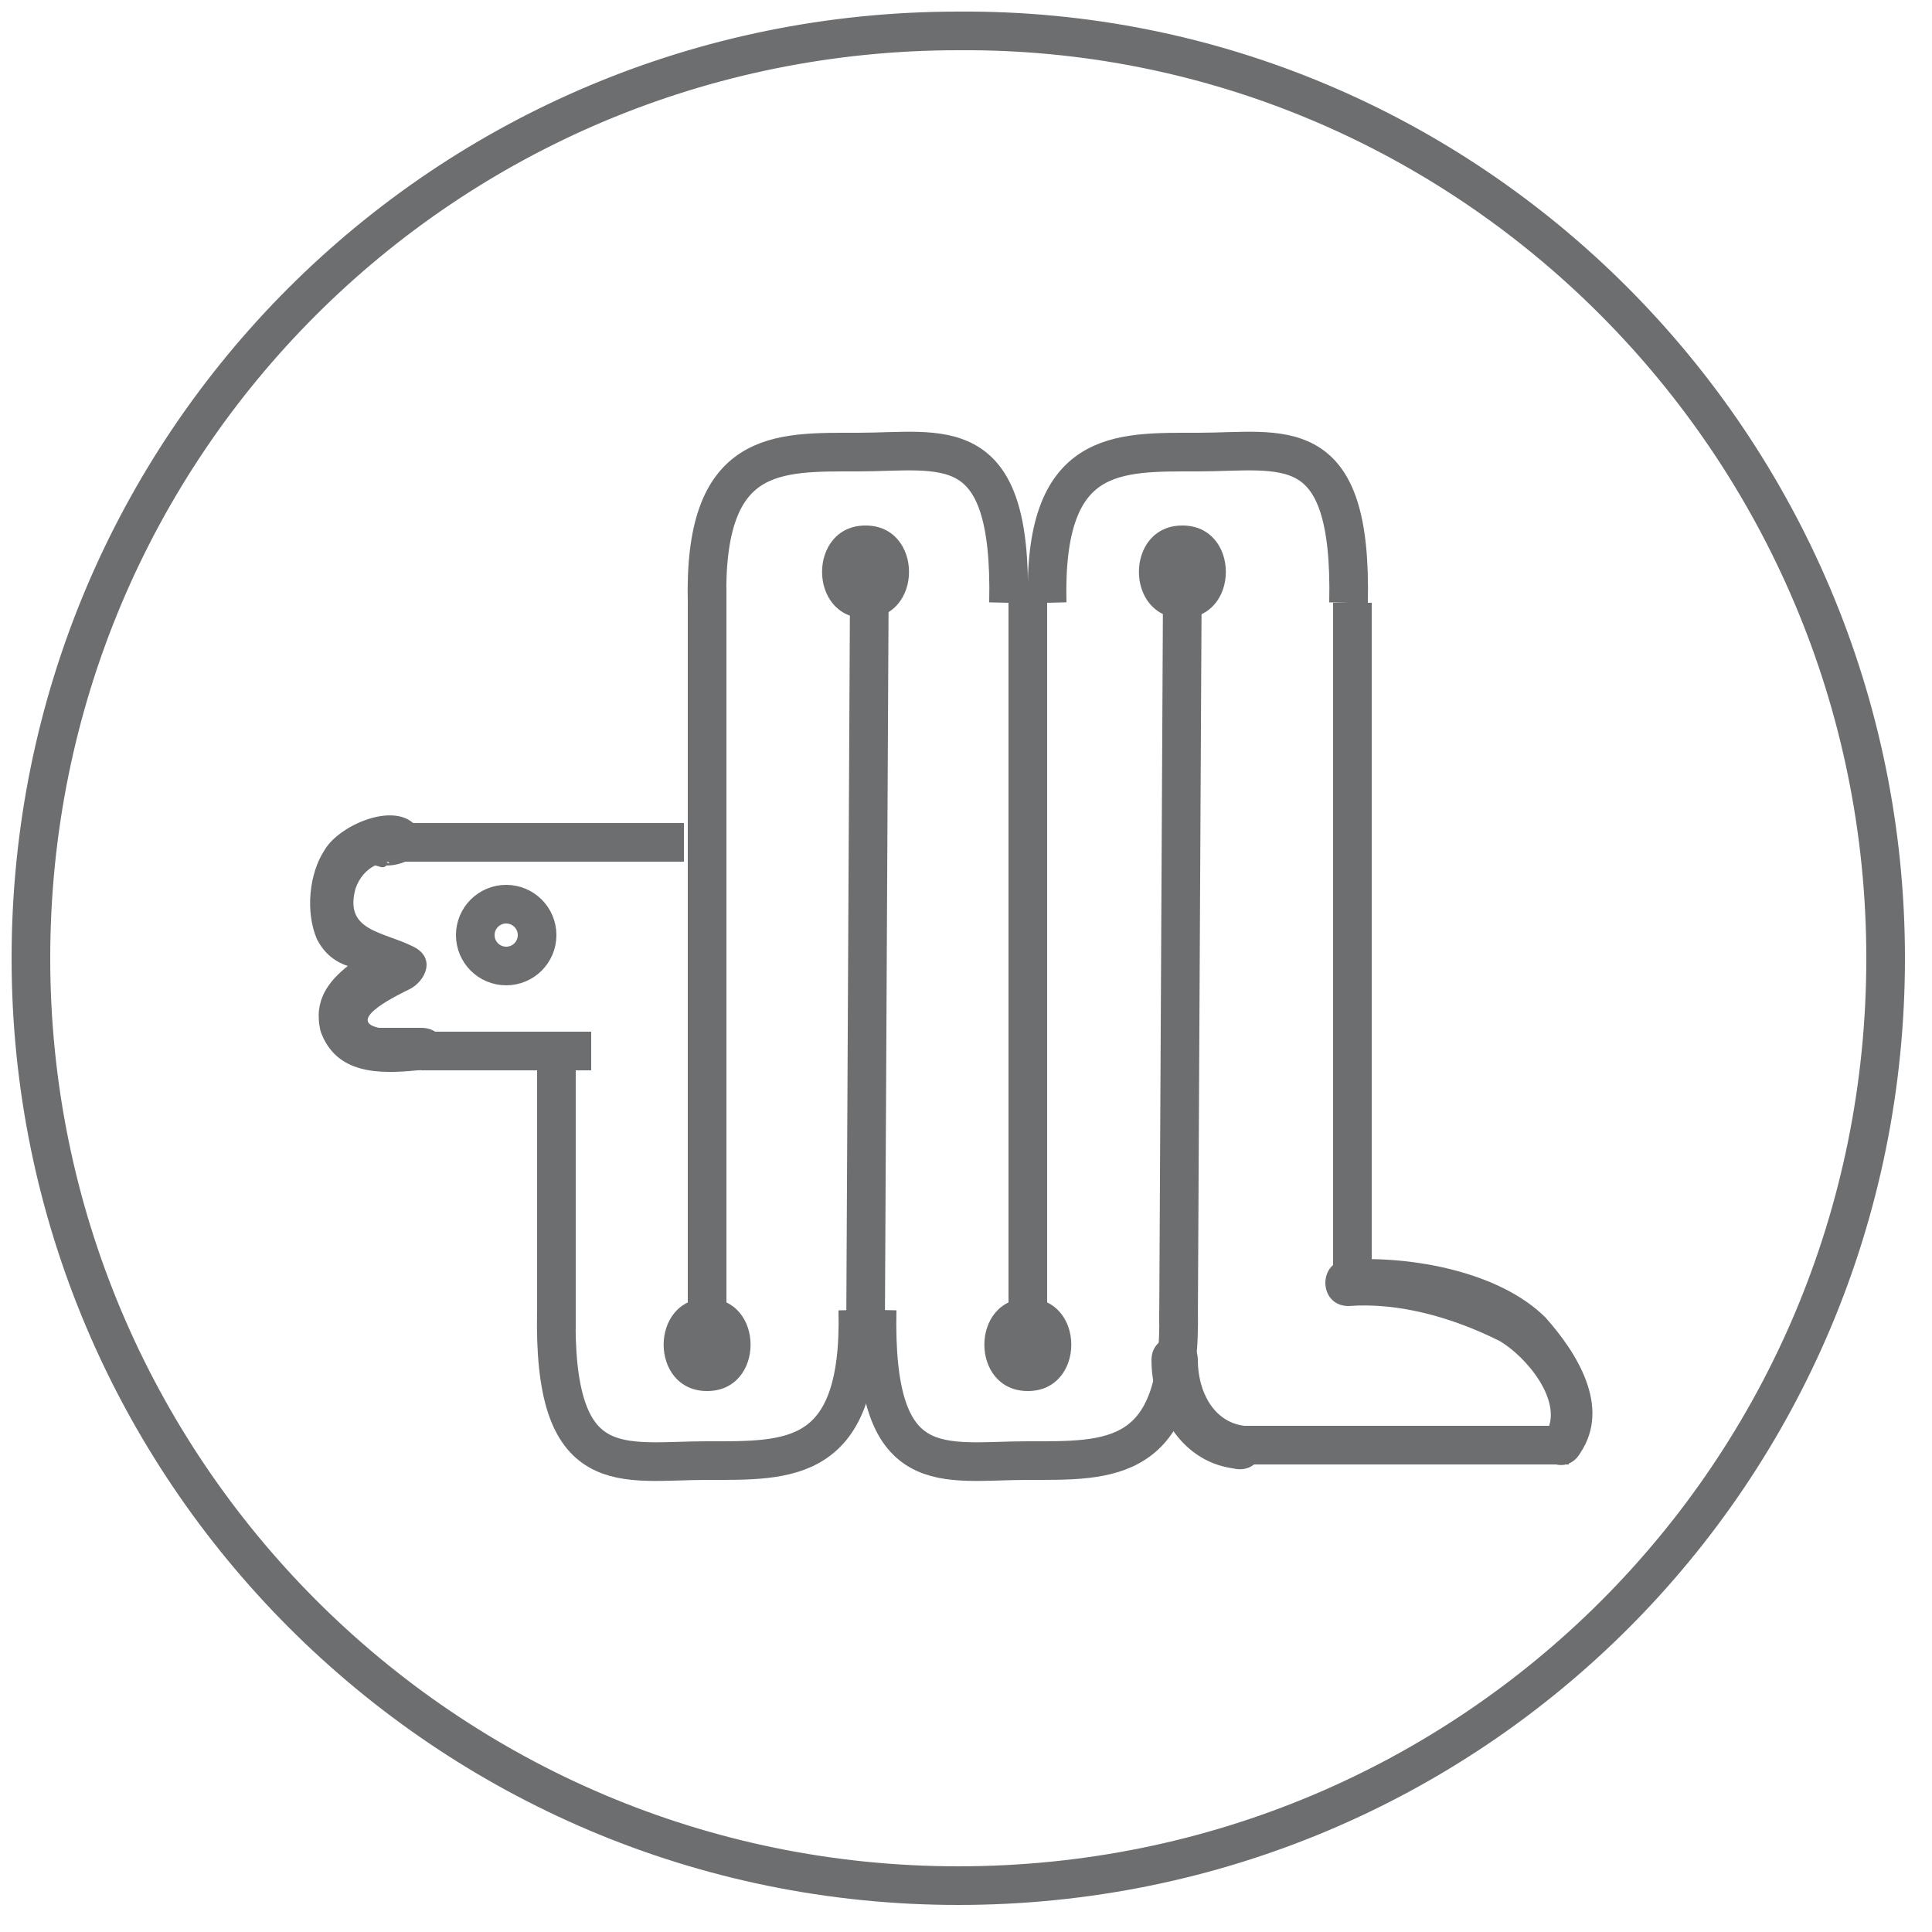
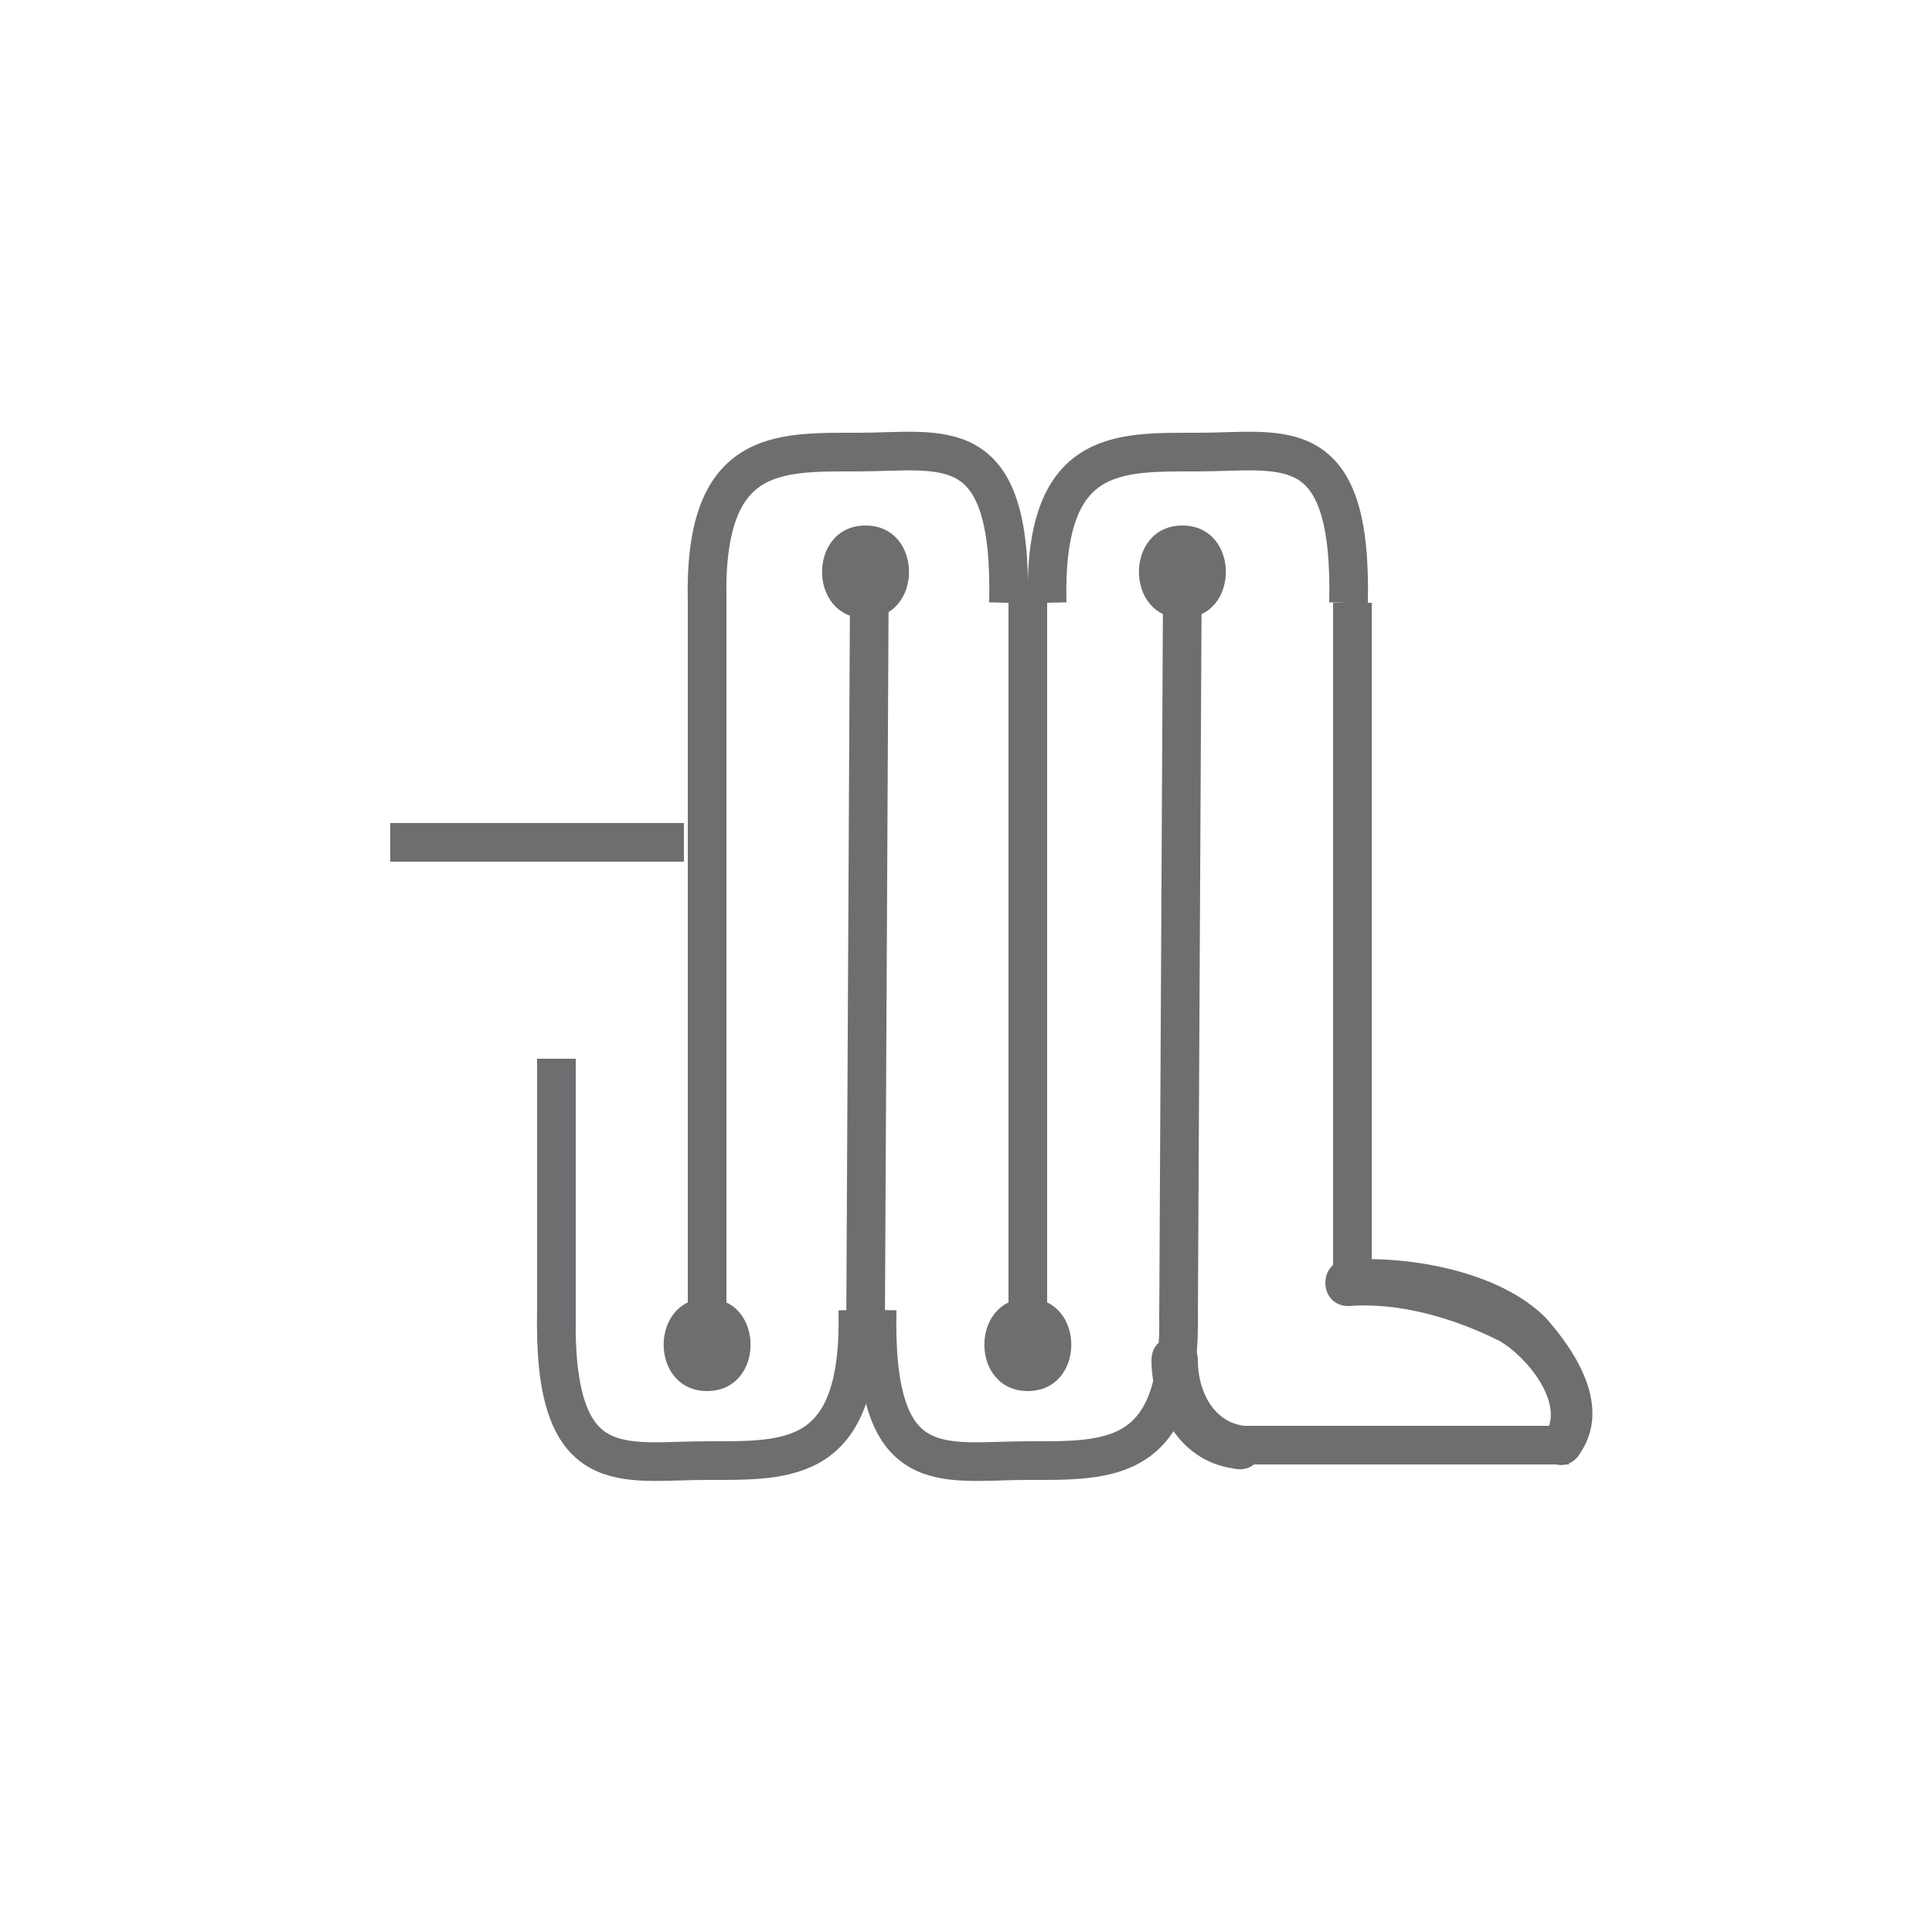
<svg xmlns="http://www.w3.org/2000/svg" version="1.1" id="Calque_1" x="0px" y="0px" viewBox="0 0 50 50" style="enable-background:new 0 0 50 50;" xml:space="preserve">
  <style type="text/css">
	.st0{fill:none;stroke:#6d6e70;}
	.st1{fill:none;stroke:#6d6e70;stroke-miterlimit:10;}
	.st2{fill:#6d6e70;}
</style>
-   <path class="st0" d="M48.8,24.8c0,13.3-10.7,24-24,24c-13.3,0-24-10.8-24-24c0-13.3,10.7-24,24-24C38,0.7,48.8,11.5,48.8,24.8z" />
  <g>
    <path class="st0" d="M18.3,15.6c-0.1-4,1.8-3.9,3.9-3.9l0,0c2.2,0,4-0.6,3.9,3.9" />
    <path class="st0" d="M27.1,15.6c-0.1-4,1.8-3.9,3.9-3.9l0,0c2.2,0,4-0.6,3.9,3.9" />
-     <circle class="st0" cx="13.1" cy="24.2" r="0.8" />
    <line class="st0" x1="22.2" y1="25" x2="22.2" y2="25" />
    <path class="st0" d="M22.2,33.9c0.1,4-1.8,3.9-3.9,3.9l0,0c-2.2,0-4,0.6-3.9-3.9" />
    <path class="st0" d="M30.5,33.9c0.1,4-1.8,3.9-3.9,3.9l0,0c-2.2,0-4,0.6-3.9-3.9" />
    <line class="st0" x1="26.6" y1="15.2" x2="26.6" y2="34.8" />
    <line class="st0" x1="22.4" y1="34.5" x2="22.5" y2="14.9" />
    <line class="st0" x1="18.3" y1="15.2" x2="18.3" y2="35.1" />
    <line class="st0" x1="30.6" y1="15" x2="30.5" y2="34.3" />
    <line class="st0" x1="35" y1="15.6" x2="35" y2="33.5" />
    <line class="st0" x1="14.4" y1="34.4" x2="14.4" y2="27.4" />
-     <line class="st0" x1="15.3" y1="27.2" x2="10.9" y2="27.2" />
    <line class="st0" x1="17.7" y1="21.8" x2="10.1" y2="21.8" />
    <line class="st0" x1="31.9" y1="37.4" x2="40.6" y2="37.4" />
    <path class="st1" d="M18.3,34.8" />
  </g>
  <g>
    <g>
      <path class="st2" d="M32.1,37.5c-1.1-0.1-1.6-1.4-1.6-2.2" />
      <g>
        <path class="st2" d="M32.2,36.9c-0.8-0.1-1.2-0.9-1.2-1.7c0-0.8-1.2-0.8-1.2,0c0,1.2,0.7,2.6,2.1,2.8     C32.7,38.2,33,37.1,32.2,36.9L32.2,36.9z" />
      </g>
    </g>
-     <path class="st2" d="M10.9,26.6c-0.4,0-0.8,0-1.1,0c-0.9-0.2,0.6-0.9,0.8-1c0.4-0.2,0.7-0.8,0.1-1.1c-0.8-0.4-1.8-0.4-1.5-1.5   c0.1-0.3,0.3-0.5,0.5-0.6c0.1,0,0.2,0.1,0.3,0c0.3,0,0.5-0.1,0.7-0.2c0.1-0.1,0.2-0.4,0.2-0.6c-0.4-1-2.1-0.3-2.5,0.4   c-0.4,0.6-0.5,1.6-0.2,2.3C8.4,24.7,8.7,24.9,9,25c-0.5,0.4-0.9,0.9-0.7,1.7c0.4,1.1,1.5,1.1,2.5,1C11.7,27.7,11.7,26.6,10.9,26.6z    M10,22.3C10.1,22.3,10.1,22.4,10,22.3L10,22.3z" />
    <g>
      <path class="st2" d="M40.9,37.6c0.8-1.2-0.1-2.6-0.9-3.5c-1.2-1.2-3.5-1.6-5.1-1.5c-0.8,0-0.8,1.2,0,1.2c1.3-0.1,2.7,0.3,3.9,0.9    c0.7,0.4,1.7,1.6,1.2,2.4C39.5,37.7,40.5,38.3,40.9,37.6L40.9,37.6z" />
    </g>
    <g>
      <g>
        <path class="st2" d="M22.4,14.8" />
        <g>
          <path class="st2" d="M22.4,16c1.5,0,1.5-2.4,0-2.4C20.9,13.6,20.9,16,22.4,16L22.4,16z" />
        </g>
      </g>
      <g>
        <path class="st2" d="M30.6,14.8" />
        <g>
-           <path class="st2" d="M30.6,16c1.5,0,1.5-2.4,0-2.4C29.1,13.6,29.1,16,30.6,16L30.6,16z" />
+           <path class="st2" d="M30.6,16c1.5,0,1.5-2.4,0-2.4C29.1,13.6,29.1,16,30.6,16z" />
        </g>
      </g>
      <g>
        <path class="st2" d="M18.3,36c1.5,0,1.5-2.4,0-2.4C16.8,33.6,16.8,36,18.3,36L18.3,36z" />
      </g>
      <g>
        <path class="st2" d="M26.6,34.8" />
        <g>
          <path class="st2" d="M26.6,36c1.5,0,1.5-2.4,0-2.4C25.1,33.6,25.1,36,26.6,36L26.6,36z" />
        </g>
      </g>
    </g>
  </g>
</svg>